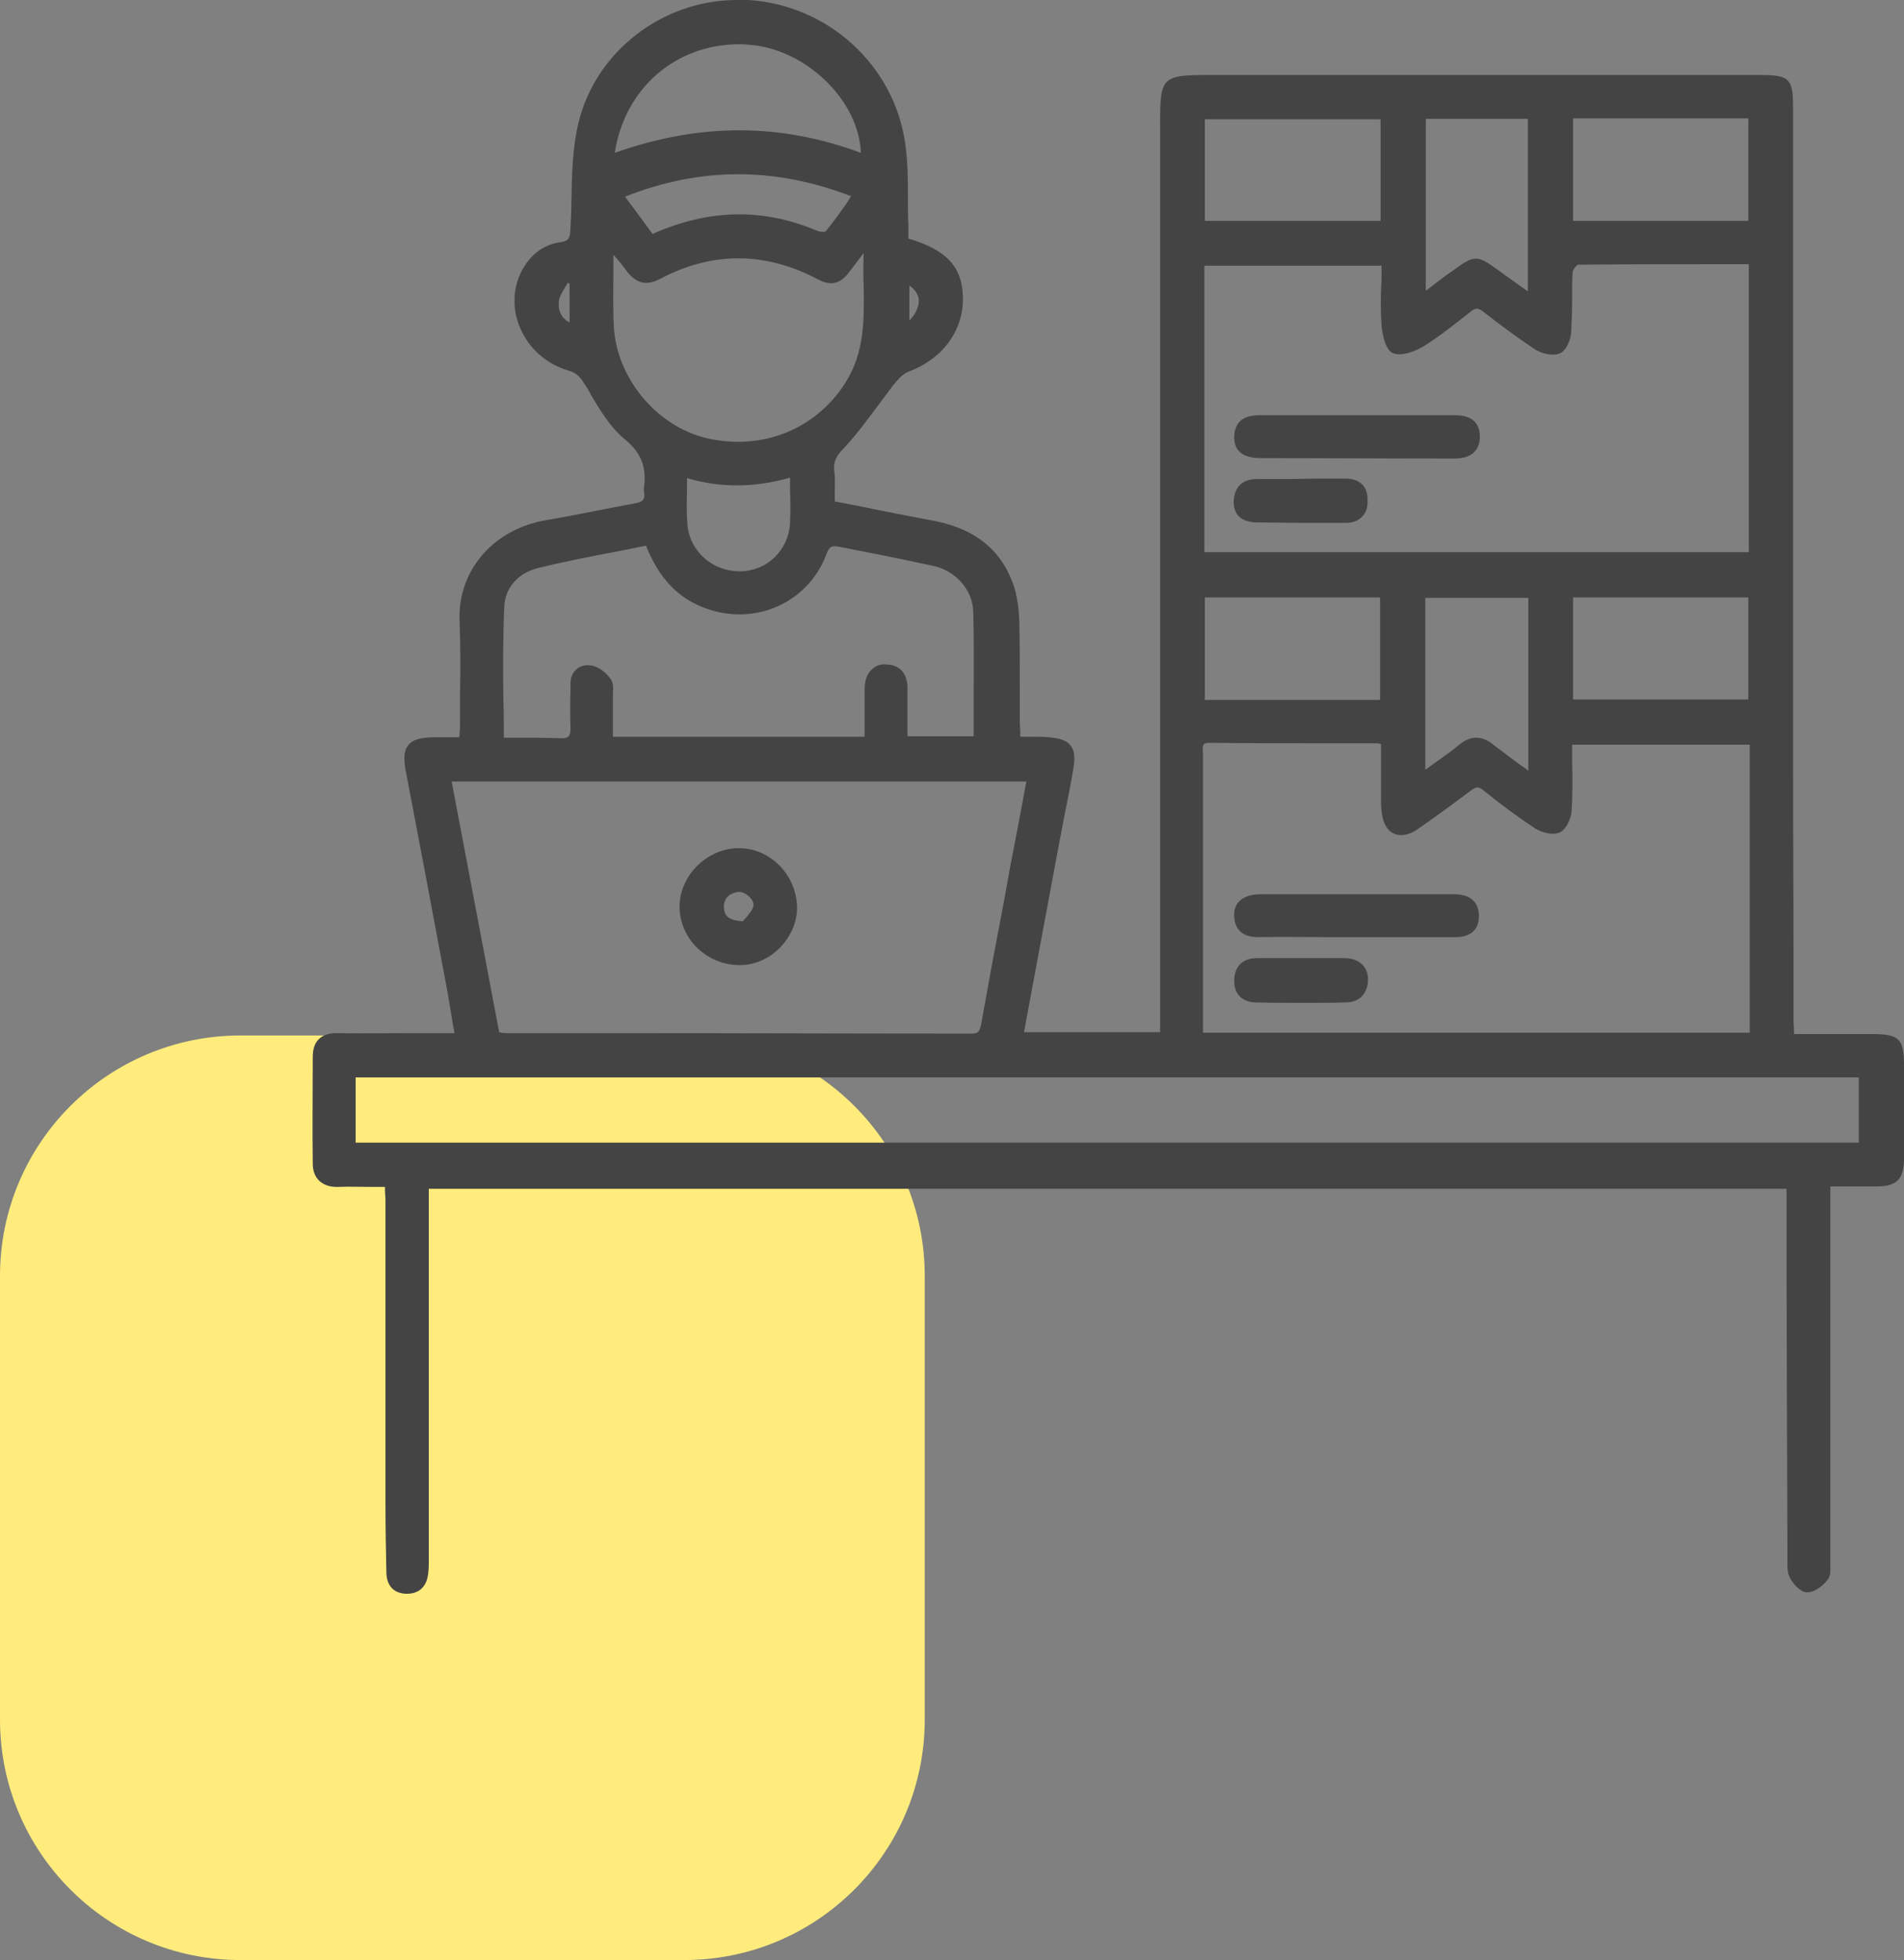
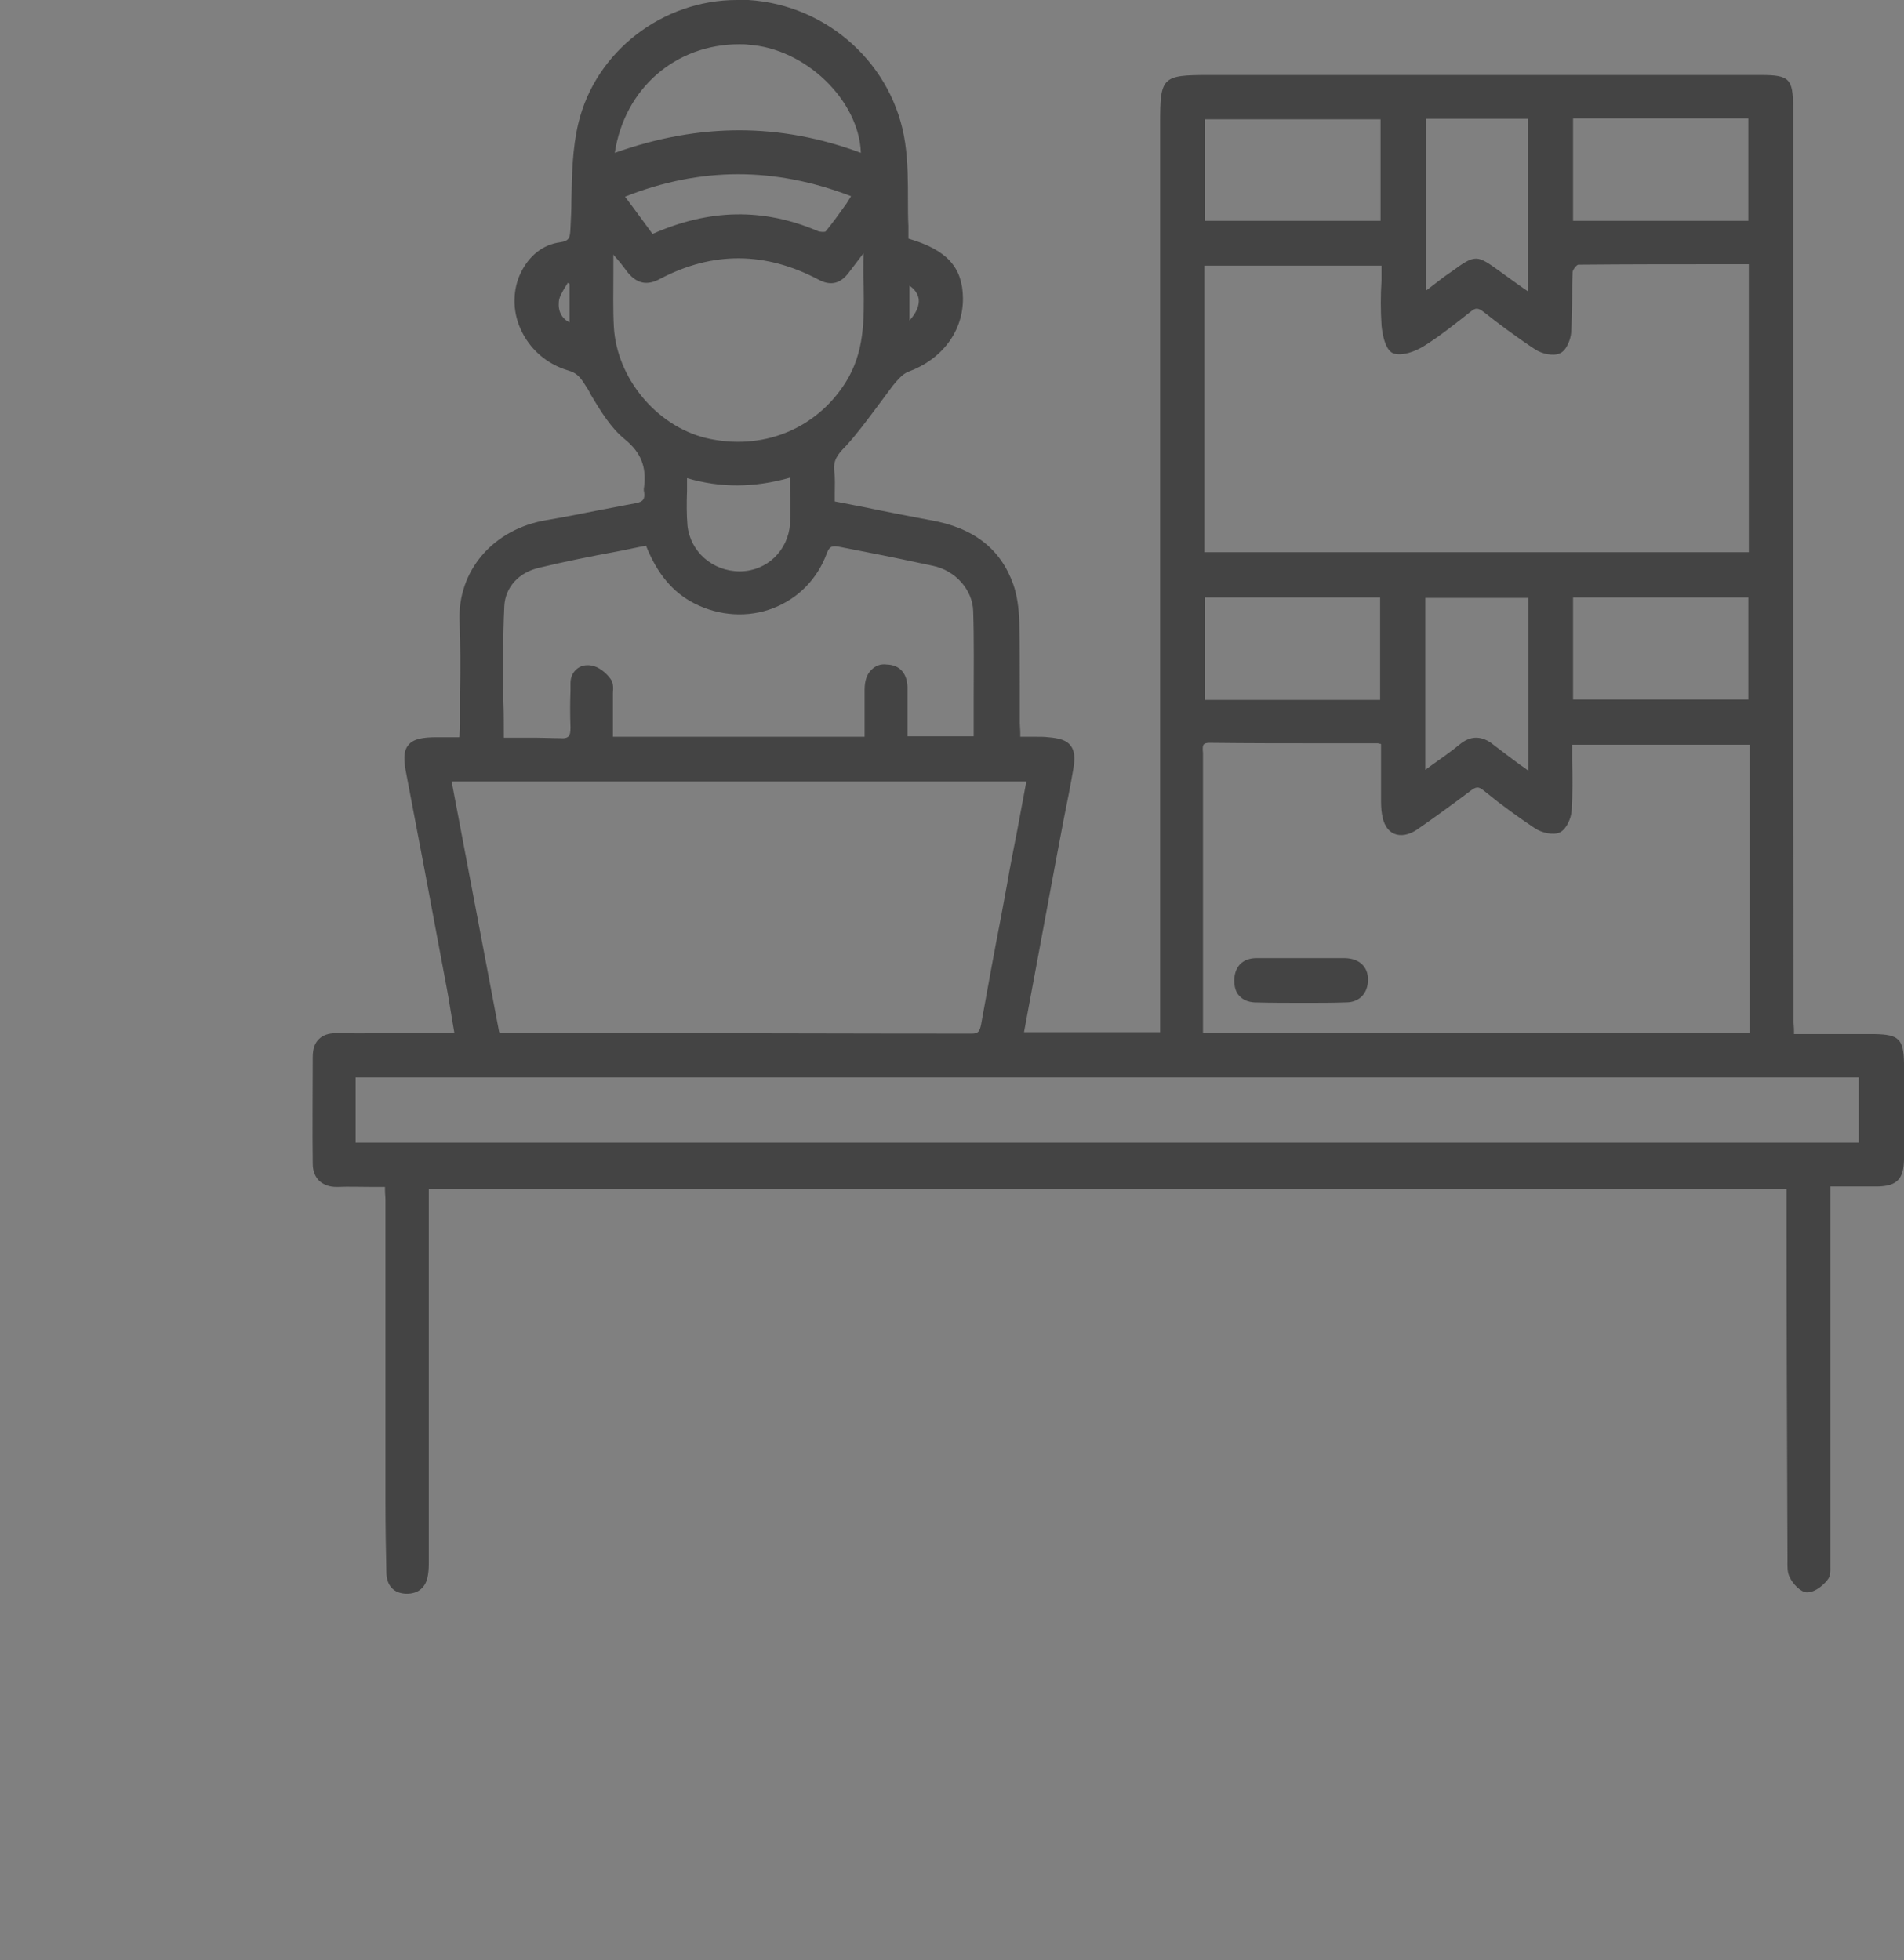
<svg xmlns="http://www.w3.org/2000/svg" version="1.1" id="Слой_1" x="0px" y="0px" viewBox="0 0 40.85 42.06" style="enable-background:new 0 0 40.85 42.06;" xml:space="preserve">
  <rect x="0" y="0" width="40.85" height="42.06" fill="#808080" stroke="none" />
  <style type="text/css"> .st0{fill:#FFEC7D;} .st1{fill:#444444;} .st2{fill:#FFFFFF;} .st3{fill:none;stroke:#444444;stroke-miterlimit:10;} </style>
  <g>
-     <path class="st0" d="M14.68,42.06H5.16C2.31,42.06,0,39.75,0,36.9v-9.52c0-2.85,2.31-5.16,5.16-5.16h9.52 c2.85,0,5.16,2.31,5.16,5.16v9.52C19.84,39.75,17.53,42.06,14.68,42.06z" />
    <g>
      <path class="st1" d="M40.23,22.19c-0.41,0-0.83,0-1.24,0h-0.5l0-0.07c0-0.08-0.01-0.14-0.01-0.21l0-1.33 c0-1.33-0.01-2.66-0.01-3.98c0-2.38,0-4.77,0-7.15c0-2.38,0-4.77,0-7.15c0-0.61-0.08-0.69-0.69-0.69c-3.95,0-7.9,0-11.84,0 c-1.01,0-1.05,0.04-1.05,1.04c0,6.39,0,12.78,0,19.17v0.33h-2.92l0.2-1.08c0.17-0.92,0.34-1.83,0.51-2.74 c0.05-0.26,0.1-0.52,0.15-0.79c0.07-0.34,0.14-0.7,0.2-1.05c0.04-0.24,0.02-0.39-0.06-0.49c-0.08-0.11-0.23-0.16-0.48-0.18 c-0.08-0.01-0.16-0.01-0.24-0.01c-0.12,0-0.23,0-0.36,0l0-0.07c0-0.09-0.01-0.16-0.01-0.23c0-0.23,0-0.47,0-0.7 c0-0.47,0-0.97-0.01-1.45c-0.01-0.32-0.05-0.59-0.13-0.82c-0.27-0.76-0.85-1.22-1.79-1.38c-0.47-0.09-0.95-0.18-1.42-0.28 c-0.21-0.04-0.41-0.08-0.62-0.12c0-0.06,0-0.12,0-0.18c0-0.16,0.01-0.31-0.01-0.46c-0.03-0.24,0.07-0.37,0.24-0.54 c0.24-0.26,0.46-0.56,0.67-0.84c0.12-0.16,0.23-0.31,0.35-0.47c0.1-0.12,0.2-0.24,0.32-0.29c0.74-0.27,1.19-0.88,1.18-1.59 c-0.01-0.66-0.35-1.03-1.17-1.27V5.09c0-0.08,0-0.16,0-0.24c-0.01-0.18-0.01-0.36-0.01-0.54c0-0.41,0-0.83-0.06-1.24 c-0.24-1.67-1.65-2.96-3.36-3.07C15.96,0,15.89,0,15.81,0c-1.59,0-3.03,1.1-3.4,2.64c-0.13,0.54-0.14,1.11-0.15,1.66 c0,0.19-0.01,0.39-0.02,0.58c-0.01,0.21-0.01,0.29-0.23,0.32c-0.36,0.05-0.65,0.28-0.83,0.64C11,6.2,10.99,6.65,11.16,7.04 c0.19,0.44,0.56,0.77,1.03,0.91c0.18,0.05,0.26,0.14,0.37,0.32c0.04,0.06,0.08,0.12,0.11,0.19c0.21,0.35,0.43,0.72,0.74,0.97 c0.34,0.28,0.46,0.58,0.41,1.01c-0.01,0.05-0.01,0.09,0,0.12c0.02,0.15-0.02,0.21-0.19,0.24c-0.28,0.05-0.56,0.11-0.84,0.16 c-0.35,0.07-0.7,0.14-1.06,0.2c-1.15,0.19-1.92,1.09-1.87,2.18c0.02,0.51,0.02,1.03,0.01,1.53c0,0.21,0,0.43,0,0.64 c0,0.08,0,0.15-0.01,0.23c0,0.03,0,0.05-0.01,0.08h-0.1c-0.13,0-0.25,0-0.37,0c-0.3,0-0.51,0.03-0.62,0.17 c-0.11,0.13-0.1,0.34-0.04,0.63c0.13,0.68,0.26,1.37,0.39,2.05c0.16,0.85,0.32,1.71,0.48,2.56c0.04,0.21,0.07,0.42,0.11,0.65 c0.02,0.1,0.03,0.19,0.05,0.29H9.41c-0.21,0-0.42,0-0.62,0c-0.51,0-1.04,0.01-1.55,0c-0.01,0-0.01,0-0.02,0 c-0.17,0-0.29,0.04-0.38,0.13c-0.09,0.09-0.13,0.21-0.13,0.39c0,0.77-0.01,1.52,0,2.28c0,0.16,0.05,0.28,0.14,0.37 c0.09,0.08,0.21,0.13,0.37,0.13c0.01,0,0.01,0,0.02,0c0.25-0.01,0.5,0,0.75,0l0.27,0l0,0.07c0,0.08,0.01,0.14,0.01,0.21l0,2.79 c0,1.24,0,2.48,0,3.72c0,0.53,0.01,1.02,0.02,1.5c0.01,0.27,0.16,0.43,0.42,0.44c0.01,0,0.01,0,0.02,0c0.25,0,0.41-0.14,0.45-0.39 c0.02-0.11,0.02-0.22,0.02-0.32v-0.03c0-1.7,0-3.4,0-5.11l0-2.84h29.13v0.26c0,2.54,0.01,5.08,0.02,7.62l0,0.08 c0,0.13-0.01,0.27,0.05,0.38c0.06,0.13,0.23,0.32,0.37,0.32c0,0,0,0,0,0c0.2,0,0.39-0.2,0.44-0.27c0.07-0.08,0.06-0.2,0.06-0.31 c0-0.02,0-0.04,0-0.07c0-1.86,0-3.71,0-5.57v-1.85c0-0.15,0-0.29,0-0.45l0-0.19c0.1,0,0.2,0,0.29,0c0.25,0,0.49,0,0.73,0 c0.41-0.01,0.55-0.16,0.56-0.57c0.01-0.67,0.01-1.37,0-2.08C40.84,22.3,40.74,22.2,40.23,22.19z M13.19,3.28 c0.21-1.38,1.3-2.33,2.67-2.33c0.07,0,0.13,0,0.2,0.01c1.22,0.08,2.37,1.19,2.41,2.32C16.75,2.64,15.02,2.63,13.19,3.28z M18.16,4.37c-0.15,0.21-0.3,0.42-0.45,0.6c-0.02,0.01-0.11,0.01-0.16-0.01c-1.17-0.5-2.33-0.48-3.55,0.06l-0.22-0.3 c-0.12-0.16-0.24-0.33-0.37-0.5c1.62-0.64,3.21-0.64,4.85-0.01L18.16,4.37z M13.16,5.46c0.01,0.01,0.01,0.02,0.02,0.03 c0.1,0.11,0.18,0.21,0.26,0.32c0.21,0.28,0.44,0.33,0.73,0.17C15.29,5.39,16.43,5.4,17.56,6c0.26,0.14,0.47,0.09,0.65-0.15 l0.32-0.42c-0.01,0.24-0.01,0.47,0,0.71c0.01,0.73,0.02,1.42-0.39,2.07c-0.64,1.01-1.8,1.47-2.99,1.19 c-1.07-0.26-1.92-1.29-1.98-2.39c-0.02-0.37-0.01-0.75-0.01-1.15C13.16,5.73,13.16,5.6,13.16,5.46z M16.95,11.24 c-0.04,0.57-0.49,1.01-1.06,1.02c-0.01,0-0.02,0-0.02,0c-0.58,0-1.06-0.42-1.12-0.98c-0.02-0.24-0.02-0.48-0.01-0.74 c0-0.09,0-0.18,0-0.28c0.71,0.21,1.44,0.21,2.21-0.01c0,0.09,0,0.18,0,0.27C16.96,10.77,16.96,11,16.95,11.24z M14.9,12.95 c0.53,0.27,1.15,0.31,1.69,0.1c0.54-0.21,0.95-0.63,1.15-1.18c0.06-0.15,0.11-0.16,0.25-0.14c0.2,0.04,0.41,0.08,0.61,0.12 c0.47,0.09,0.94,0.19,1.41,0.29c0.49,0.1,0.86,0.52,0.87,0.98c0.02,0.64,0.01,1.27,0.01,1.93c0,0.25,0,0.5,0,0.75h-1.42l0-0.27 c0-0.25,0-0.49,0-0.73c0.01-0.33-0.15-0.53-0.44-0.54c-0.14-0.02-0.25,0.03-0.33,0.11c-0.1,0.09-0.15,0.24-0.15,0.43 c0,0.23,0,0.46,0,0.7l0,0.31h-5.4v-0.16c0-0.23,0-0.45,0-0.68c0-0.03,0-0.07,0-0.1c0.01-0.11,0.01-0.22-0.05-0.3 c-0.09-0.13-0.26-0.27-0.42-0.29c-0.12-0.02-0.23,0.01-0.31,0.08c-0.08,0.07-0.13,0.17-0.13,0.3l0,0.16 c-0.01,0.26-0.01,0.53,0,0.79c0,0.1-0.01,0.16-0.04,0.19c-0.03,0.03-0.08,0.05-0.18,0.04c-0.18,0-0.36-0.01-0.53-0.01 c-0.23,0-0.46,0-0.68,0c0-0.27,0-0.54-0.01-0.81c-0.01-0.69-0.01-1.35,0.02-2.01c0.02-0.41,0.31-0.73,0.76-0.83 c0.54-0.13,1.09-0.24,1.63-0.34c0.22-0.04,0.43-0.09,0.65-0.13C14.1,12.31,14.43,12.71,14.9,12.95z M10.71,22.15l-1.02-5.38h12.33 l-0.19,1.02c-0.08,0.41-0.16,0.81-0.23,1.22l-0.12,0.65c-0.15,0.77-0.29,1.54-0.43,2.32c-0.03,0.15-0.06,0.2-0.2,0.2c0,0,0,0,0,0 c-2.49,0-4.98-0.01-7.48-0.01l-2.49,0c-0.04,0-0.08,0-0.12-0.01C10.73,22.16,10.72,22.15,10.71,22.15z M25.85,4.74V2.56h3.77v2.18 H25.85z M33.75,4.74v-2.2h3.76v2.2H33.75z M29.64,6.97c0,0.02,0.04,0.53,0.25,0.61c0.19,0.07,0.48-0.04,0.67-0.16 c0.35-0.22,0.67-0.48,0.99-0.73c0.11-0.09,0.16-0.09,0.29,0.01c0.29,0.23,0.69,0.53,1.1,0.8c0.14,0.09,0.38,0.15,0.53,0.08 c0.14-0.06,0.23-0.3,0.24-0.45c0.01-0.23,0.02-0.46,0.02-0.69c0-0.2,0-0.4,0.01-0.6c0-0.05,0.09-0.16,0.12-0.16 c1.05-0.01,2.08-0.01,3.16-0.01l0.5,0v6.18H25.84V5.7h3.8c0,0.11,0,0.22,0,0.32C29.62,6.35,29.62,6.66,29.64,6.97z M37.51,12.82 v2.19h-3.76v-2.19H37.51z M32.78,6.25l-0.09-0.06c-0.18-0.13-0.34-0.24-0.5-0.36c-0.25-0.18-0.39-0.28-0.52-0.28 c-0.14,0-0.27,0.09-0.53,0.28C31.02,5.91,30.9,6,30.76,6.11l-0.17,0.13V2.55h2.19V6.25z M29.61,12.82v2.2h-3.76v-2.2H29.61z M32.79,16.54c-0.06-0.05-0.12-0.09-0.18-0.13c-0.2-0.15-0.39-0.29-0.57-0.43c-0.12-0.1-0.25-0.15-0.37-0.15 c-0.12,0-0.24,0.05-0.36,0.15c-0.18,0.15-0.37,0.28-0.58,0.43c-0.05,0.04-0.1,0.07-0.15,0.11v-3.69h2.21V16.54z M25.83,15.97 c0.02-0.02,0.06-0.03,0.12-0.03c0,0,0,0,0,0c0.84,0.01,1.68,0.01,2.53,0.01l1.08,0c0.01,0,0.03,0.01,0.05,0.01 c0.01,0,0.01,0,0.02,0.01v0.31c0,0.25,0,0.49,0,0.74v0.1c0,0.12,0,0.24,0.02,0.35c0.03,0.21,0.12,0.36,0.26,0.42 c0.14,0.06,0.31,0.03,0.48-0.08c0.35-0.24,0.72-0.51,1.16-0.84c0.12-0.09,0.17-0.1,0.29,0c0.38,0.31,0.74,0.57,1.1,0.81 c0.14,0.09,0.39,0.15,0.53,0.08c0.14-0.07,0.24-0.3,0.25-0.47c0.02-0.35,0.02-0.69,0.01-1.05c0-0.12,0-0.24,0-0.36h3.81v6.18 H25.81l0-2.37c0-1.21,0-2.42,0-3.63C25.8,16.07,25.8,16,25.83,15.97z M39.88,23.12v1.4H7.63v-1.4H39.88z M19.51,6.88V6.13 c0.11,0.07,0.18,0.17,0.2,0.28C19.73,6.55,19.66,6.72,19.51,6.88z M12.22,6.09v0.83c-0.17-0.09-0.25-0.24-0.23-0.45 c0.01-0.1,0.07-0.2,0.13-0.3c0.02-0.03,0.04-0.06,0.06-0.1L12.22,6.09z" />
-       <path class="st1" d="M27.01,20.11c0.01,0,0.01,0,0.01,0h0c0.49-0.01,0.99,0,1.48,0l1.18,0c0.2,0,0.39,0,0.58,0 c0.33,0,0.65,0,0.97,0c0.32,0,0.5-0.16,0.5-0.45c0-0.21-0.09-0.46-0.51-0.47c-0.06,0-0.11,0-0.17,0c-1.34,0-2.67,0-4.01,0 c-0.21,0-0.37,0.06-0.46,0.16c-0.08,0.08-0.11,0.2-0.1,0.33C26.51,20.1,26.87,20.11,27.01,20.11z" />
      <path class="st1" d="M26.91,21.51c0.36,0.01,0.74,0.01,1.11,0.01c0.28,0,0.57,0,0.86-0.01c0.29,0,0.47-0.2,0.47-0.49 c0-0.28-0.19-0.45-0.49-0.46c-0.23,0-0.45,0-0.68,0l-0.54,0c-0.23,0-0.46,0-0.68,0c-0.29,0-0.47,0.17-0.48,0.47 c0,0.14,0.03,0.26,0.11,0.34C26.67,21.46,26.78,21.5,26.91,21.51z" />
-       <path class="st1" d="M28.53,8.91c-0.49,0-1,0-1.49,0c-0.01,0-0.01,0-0.02,0c-0.35,0-0.53,0.15-0.54,0.46 c0,0.14,0.03,0.24,0.11,0.32c0.09,0.09,0.24,0.14,0.45,0.14c1.38,0,2.77,0.01,4.15,0.01c0.2,0,0.34-0.04,0.44-0.14 c0.08-0.08,0.12-0.19,0.12-0.33c0-0.14-0.04-0.25-0.12-0.33c-0.09-0.09-0.23-0.13-0.43-0.13c0,0-0.01,0-0.01,0 c-0.49,0-0.99,0-1.48,0l-0.56,0L28.53,8.91z" />
-       <path class="st1" d="M28.87,10.27C28.87,10.27,28.87,10.27,28.87,10.27L28.87,10.27c-0.22,0-0.44,0-0.66,0l-0.56,0.01 c-0.22,0-0.44,0-0.66,0c0,0-0.01,0-0.02,0c-0.31,0-0.48,0.16-0.5,0.46c-0.01,0.14,0.03,0.25,0.1,0.33 c0.08,0.09,0.21,0.13,0.37,0.14c0.31,0,0.63,0.01,0.97,0.01c0.31,0,0.63,0,0.97,0c0.15,0,0.27-0.05,0.35-0.14 c0.08-0.08,0.12-0.21,0.11-0.35C29.35,10.44,29.17,10.27,28.87,10.27z" />
-       <path class="st1" d="M15.87,20.71c0,0,0.01,0,0.01,0c0.31,0,0.63-0.14,0.86-0.38c0.23-0.24,0.37-0.56,0.36-0.88 c-0.01-0.33-0.15-0.66-0.4-0.9c-0.24-0.23-0.54-0.35-0.85-0.35c-0.01,0-0.02,0-0.03,0c-0.68,0.02-1.26,0.62-1.24,1.29 C14.6,20.16,15.17,20.71,15.87,20.71z M15.86,19.14c0.08,0,0.17,0.05,0.24,0.13c0.06,0.07,0.08,0.14,0.06,0.19 c-0.03,0.09-0.11,0.18-0.17,0.25c-0.02,0.02-0.04,0.04-0.05,0.06c-0.33-0.02-0.4-0.13-0.41-0.3c0-0.24,0.17-0.31,0.31-0.33 C15.85,19.14,15.86,19.14,15.86,19.14z" />
    </g>
  </g>
</svg>